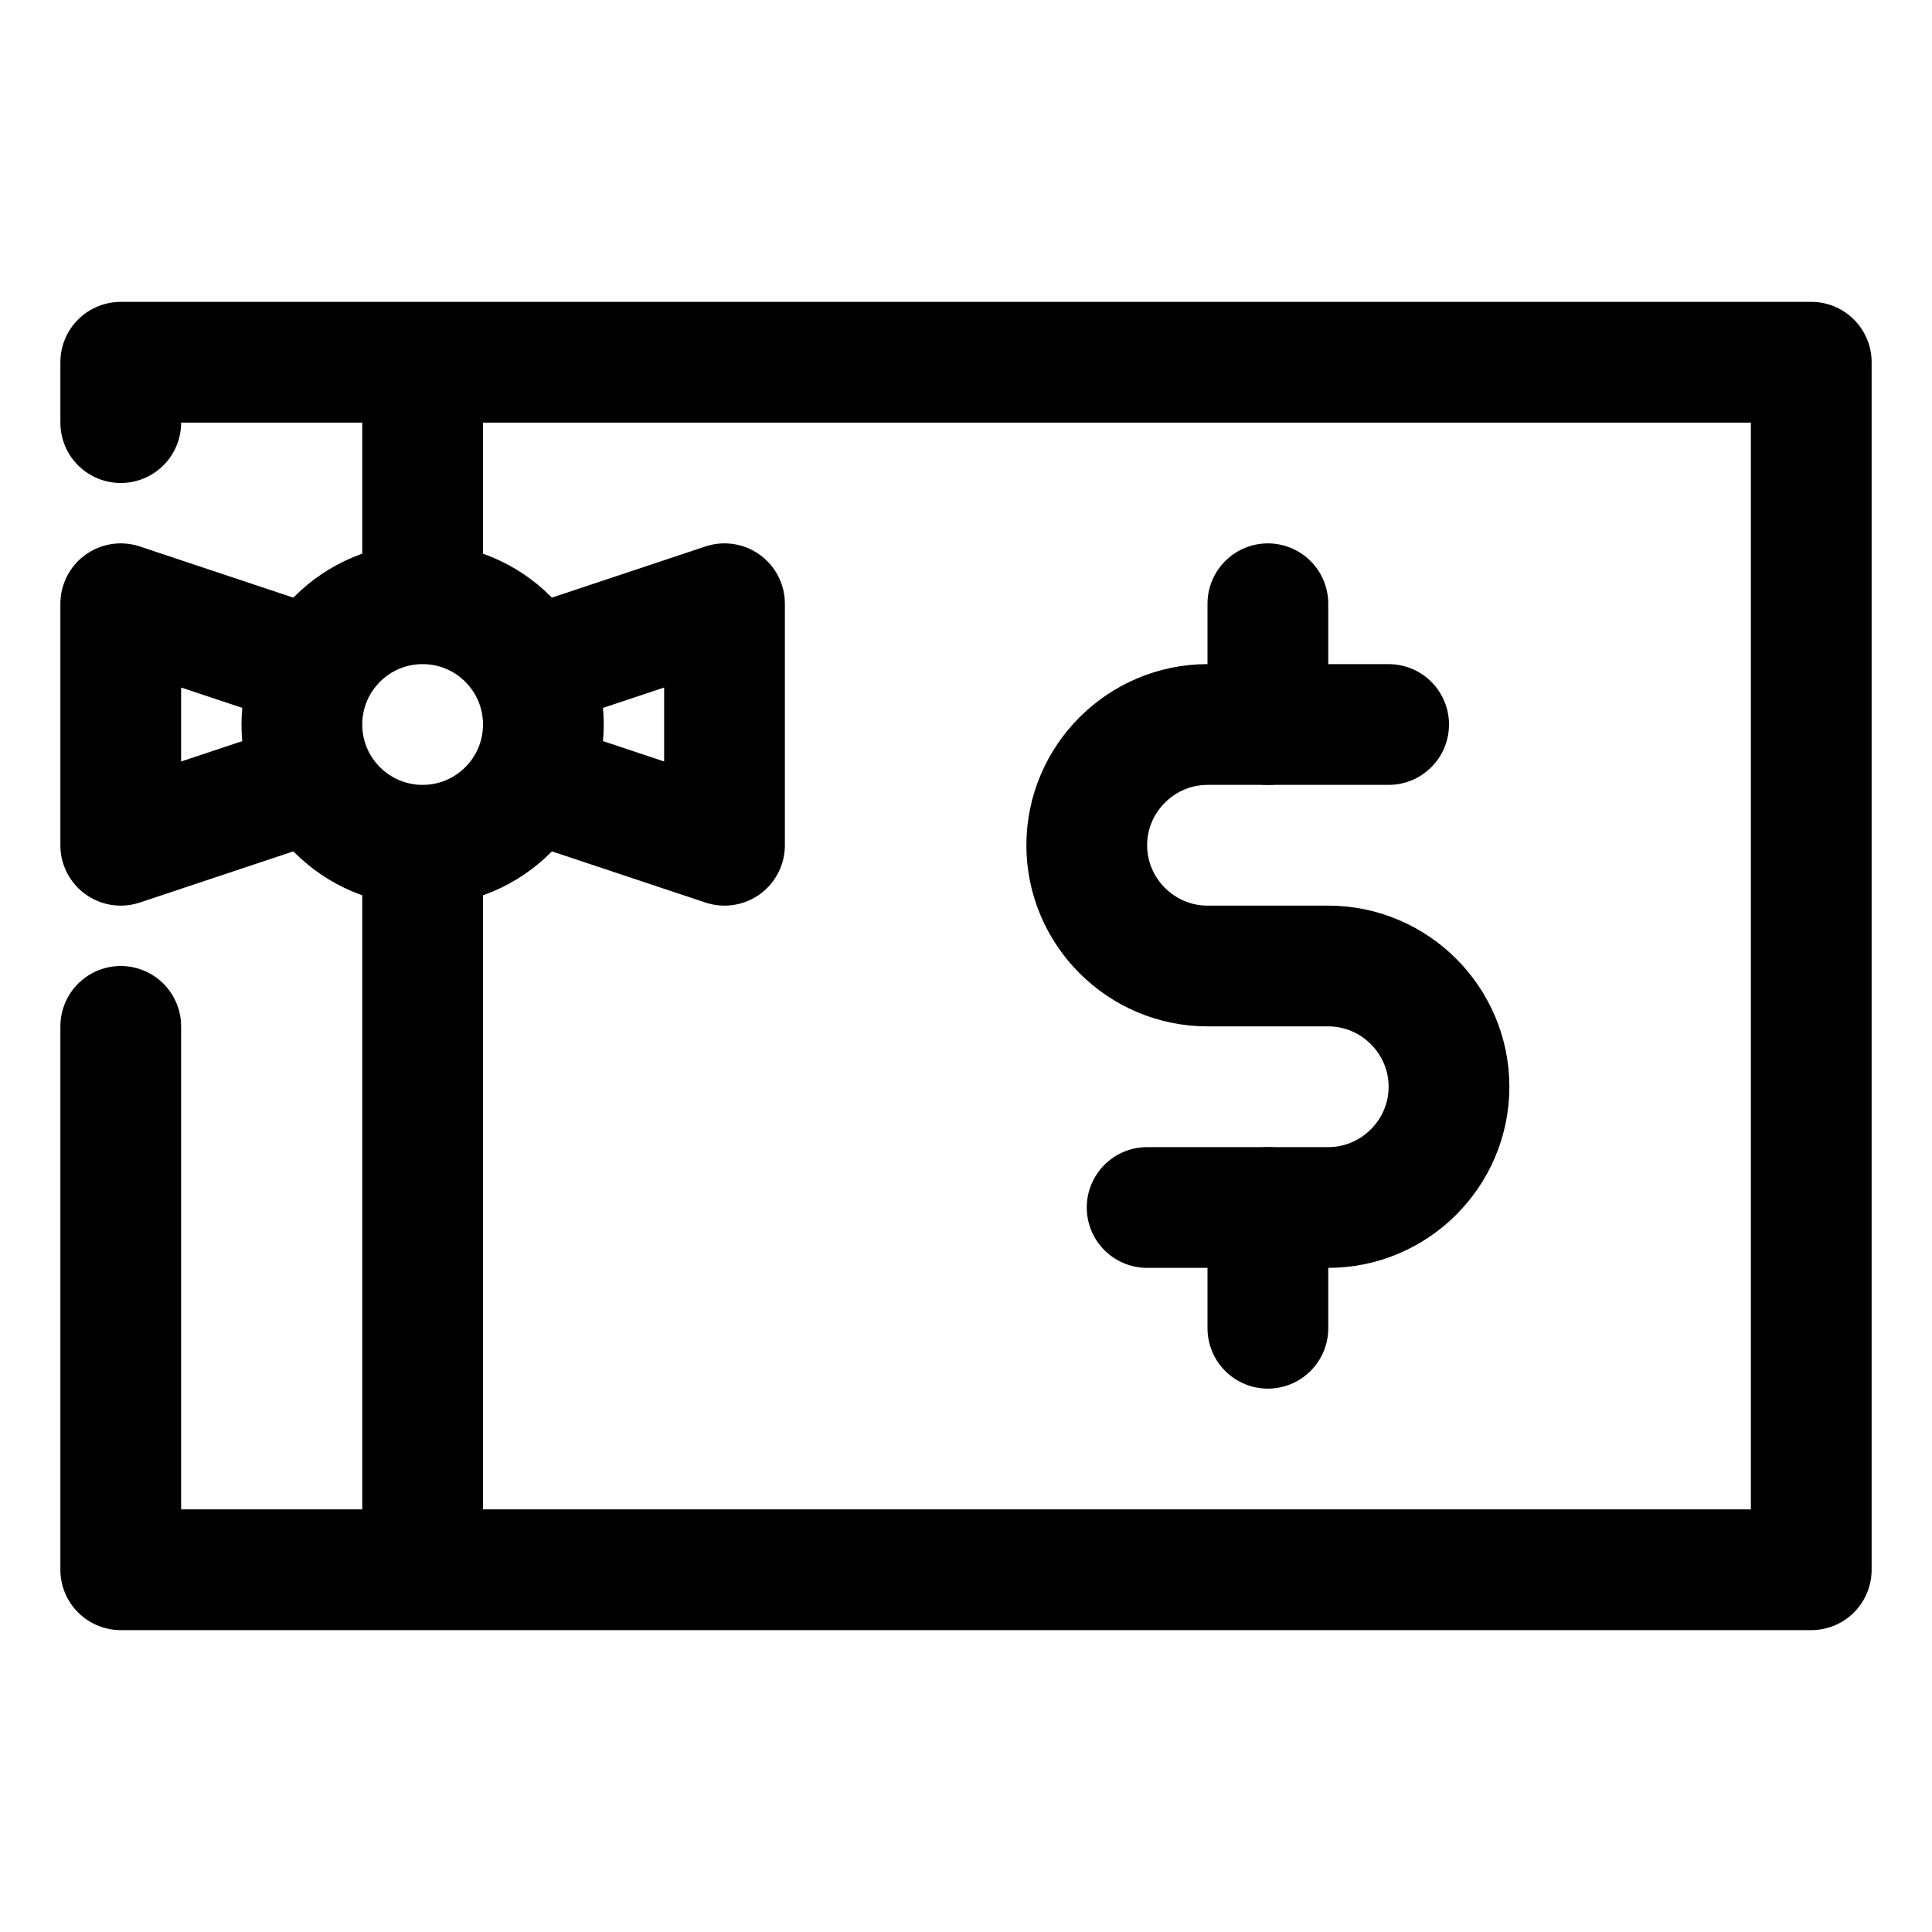
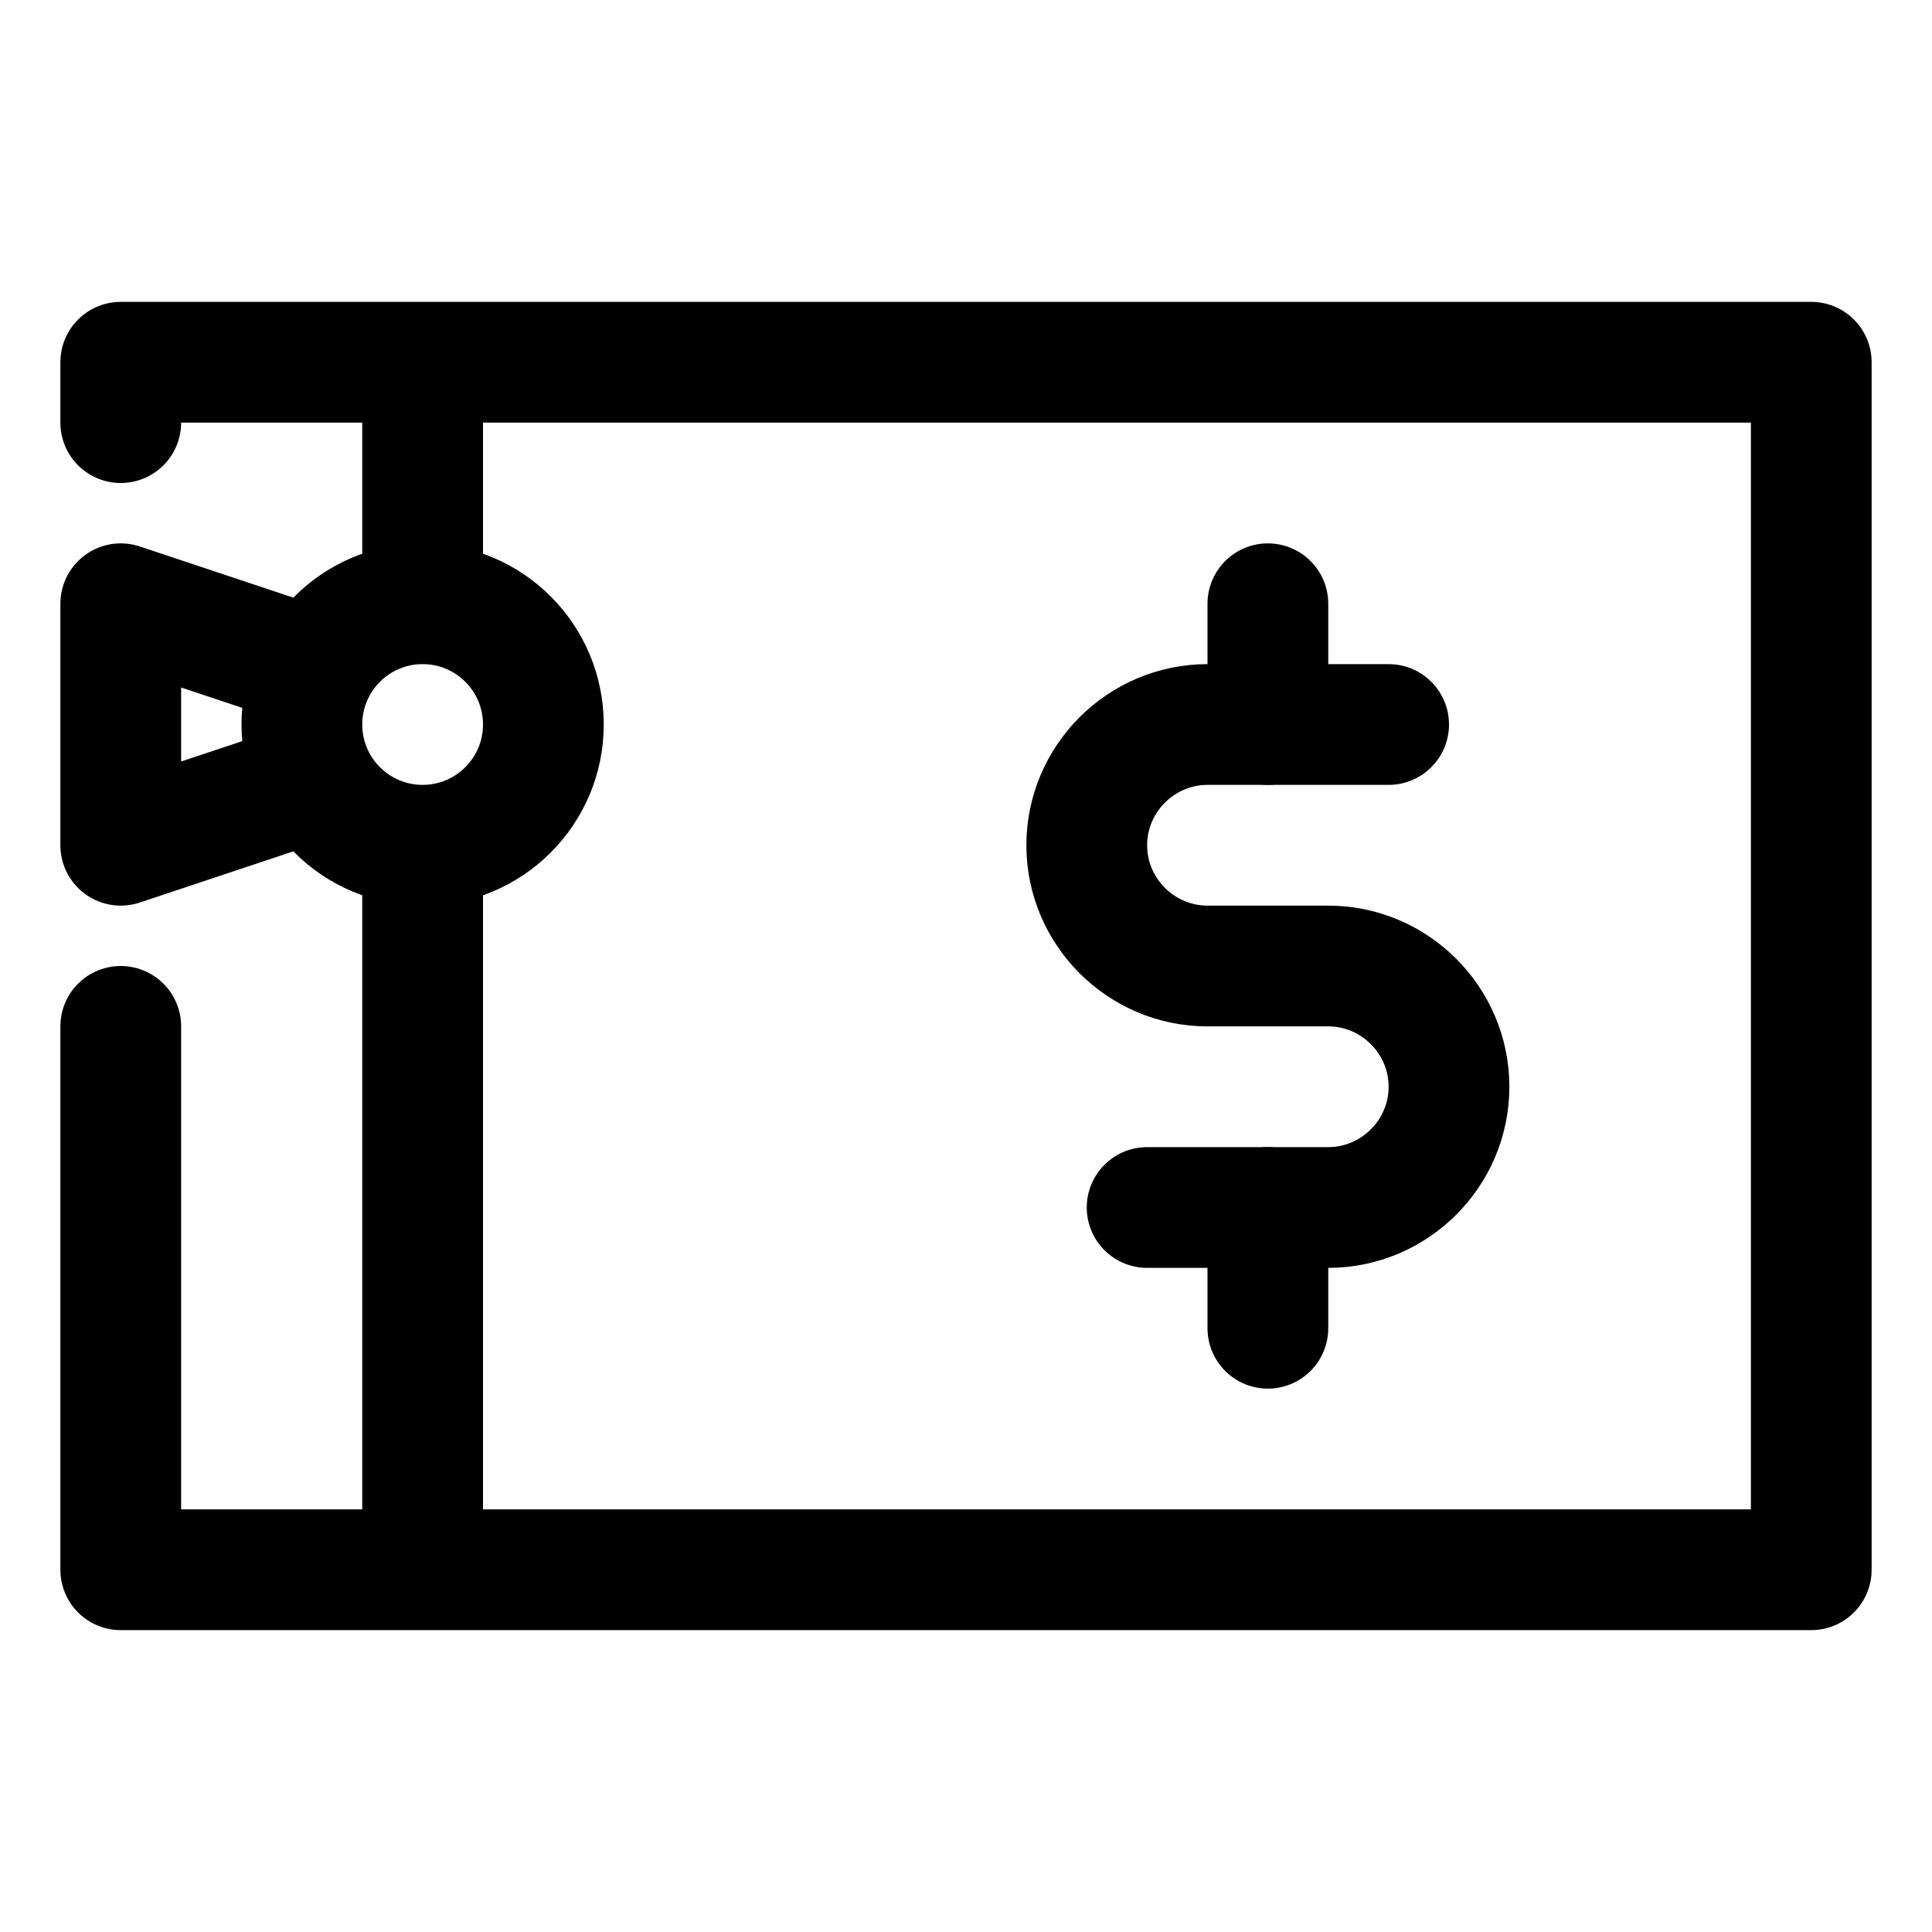
<svg xmlns="http://www.w3.org/2000/svg" width="800px" height="800px" viewBox="0 0 32 32" enable-background="new 0 0 32 32" version="1.1" xml:space="preserve">
  <g id="Layer_1" />
  <g id="Layer_2">
    <g>
      <polyline fill="none" points="    2,7 2,6 30,6 30,26 2,26 2,17   " stroke="#000000" stroke-linecap="round" stroke-linejoin="round" stroke-miterlimit="10" stroke-width="2" />
      <line fill="none" stroke="#000000" stroke-linejoin="round" stroke-miterlimit="10" stroke-width="2" x1="7" x2="7" y1="6" y2="10" />
      <line fill="none" stroke="#000000" stroke-linejoin="round" stroke-miterlimit="10" stroke-width="2" x1="7" x2="7" y1="14" y2="26" />
      <circle cx="7" cy="12" fill="none" r="2" stroke="#000000" stroke-linejoin="round" stroke-miterlimit="10" stroke-width="2" />
-       <polyline fill="none" points="9,13 12,14     12,10 9,11   " stroke="#000000" stroke-linejoin="round" stroke-miterlimit="10" stroke-width="2" />
      <polyline fill="none" points="5,13 2,14 2,10     5,11   " stroke="#000000" stroke-linejoin="round" stroke-miterlimit="10" stroke-width="2" />
      <line fill="none" stroke="#000000" stroke-linecap="round" stroke-linejoin="round" stroke-miterlimit="10" stroke-width="2" x1="21" x2="21" y1="10" y2="12" />
      <line fill="none" stroke="#000000" stroke-linecap="round" stroke-linejoin="round" stroke-miterlimit="10" stroke-width="2" x1="21" x2="21" y1="20" y2="22" />
      <path d="    M19,20h3c1.1,0,2-0.9,2-2s-0.9-2-2-2h-2c-1.1,0-2-0.9-2-2s0.9-2,2-2h3" fill="none" stroke="#000000" stroke-linecap="round" stroke-linejoin="round" stroke-miterlimit="10" stroke-width="2" />
    </g>
  </g>
</svg>